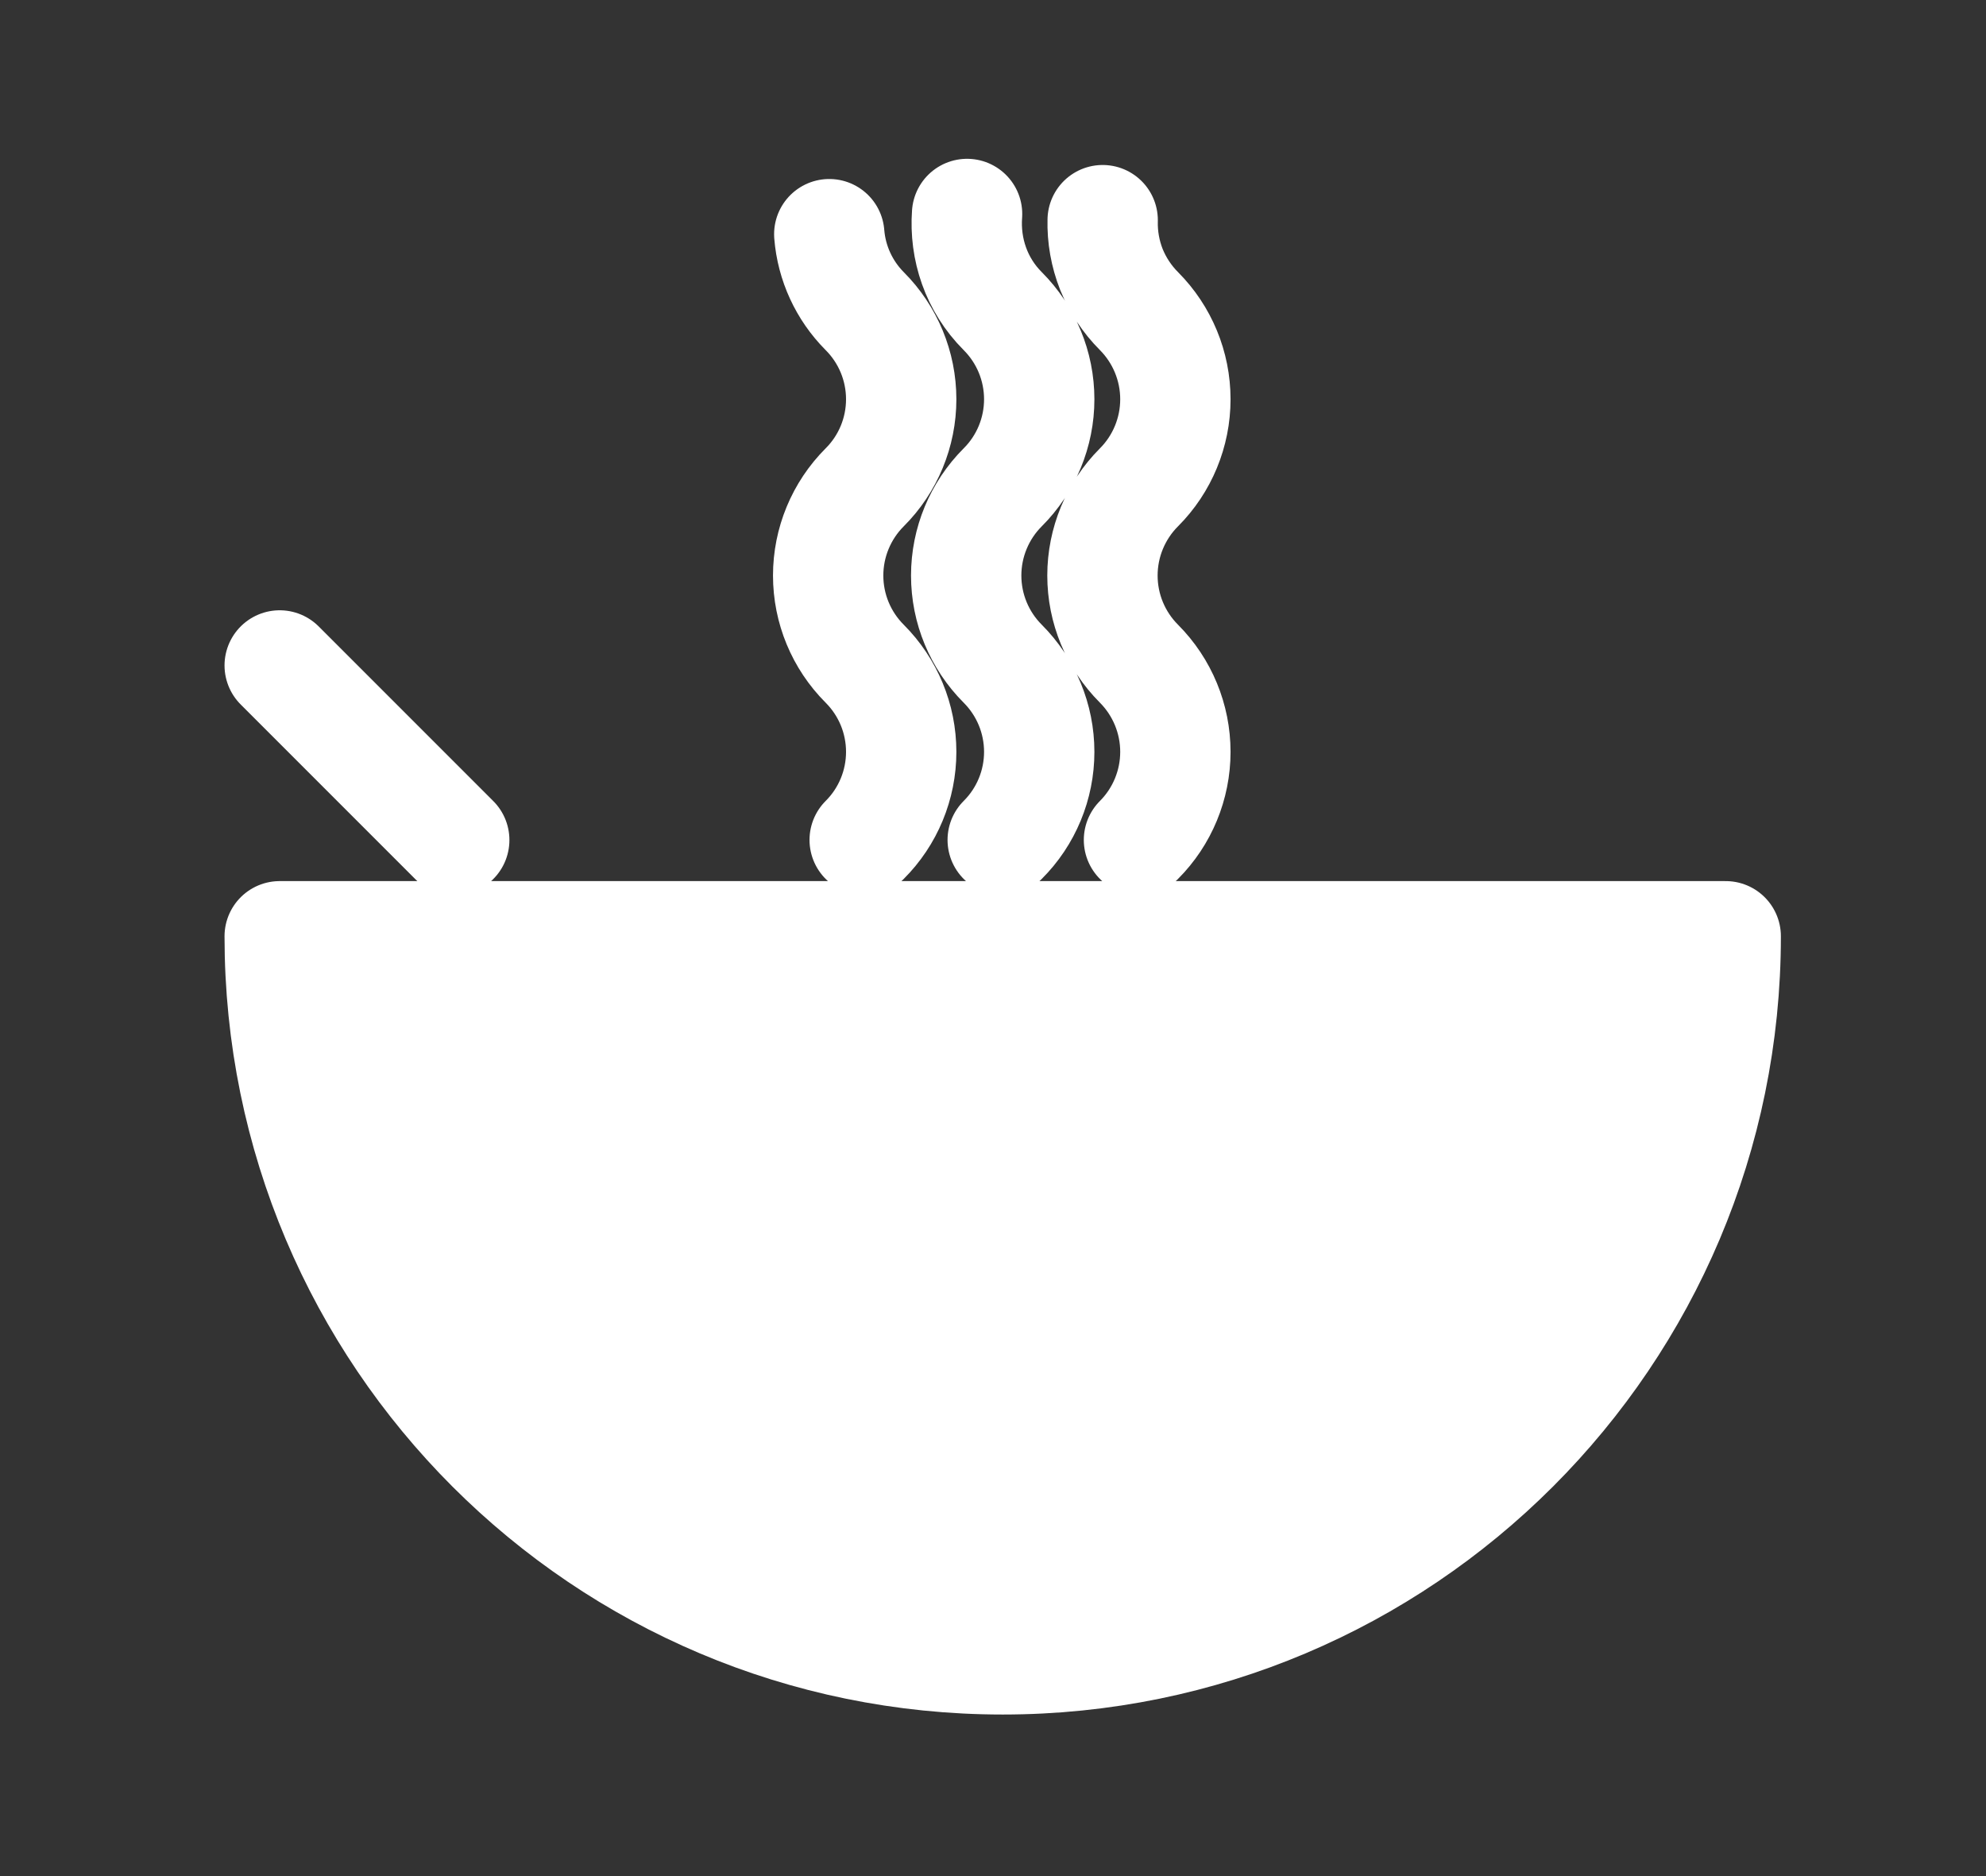
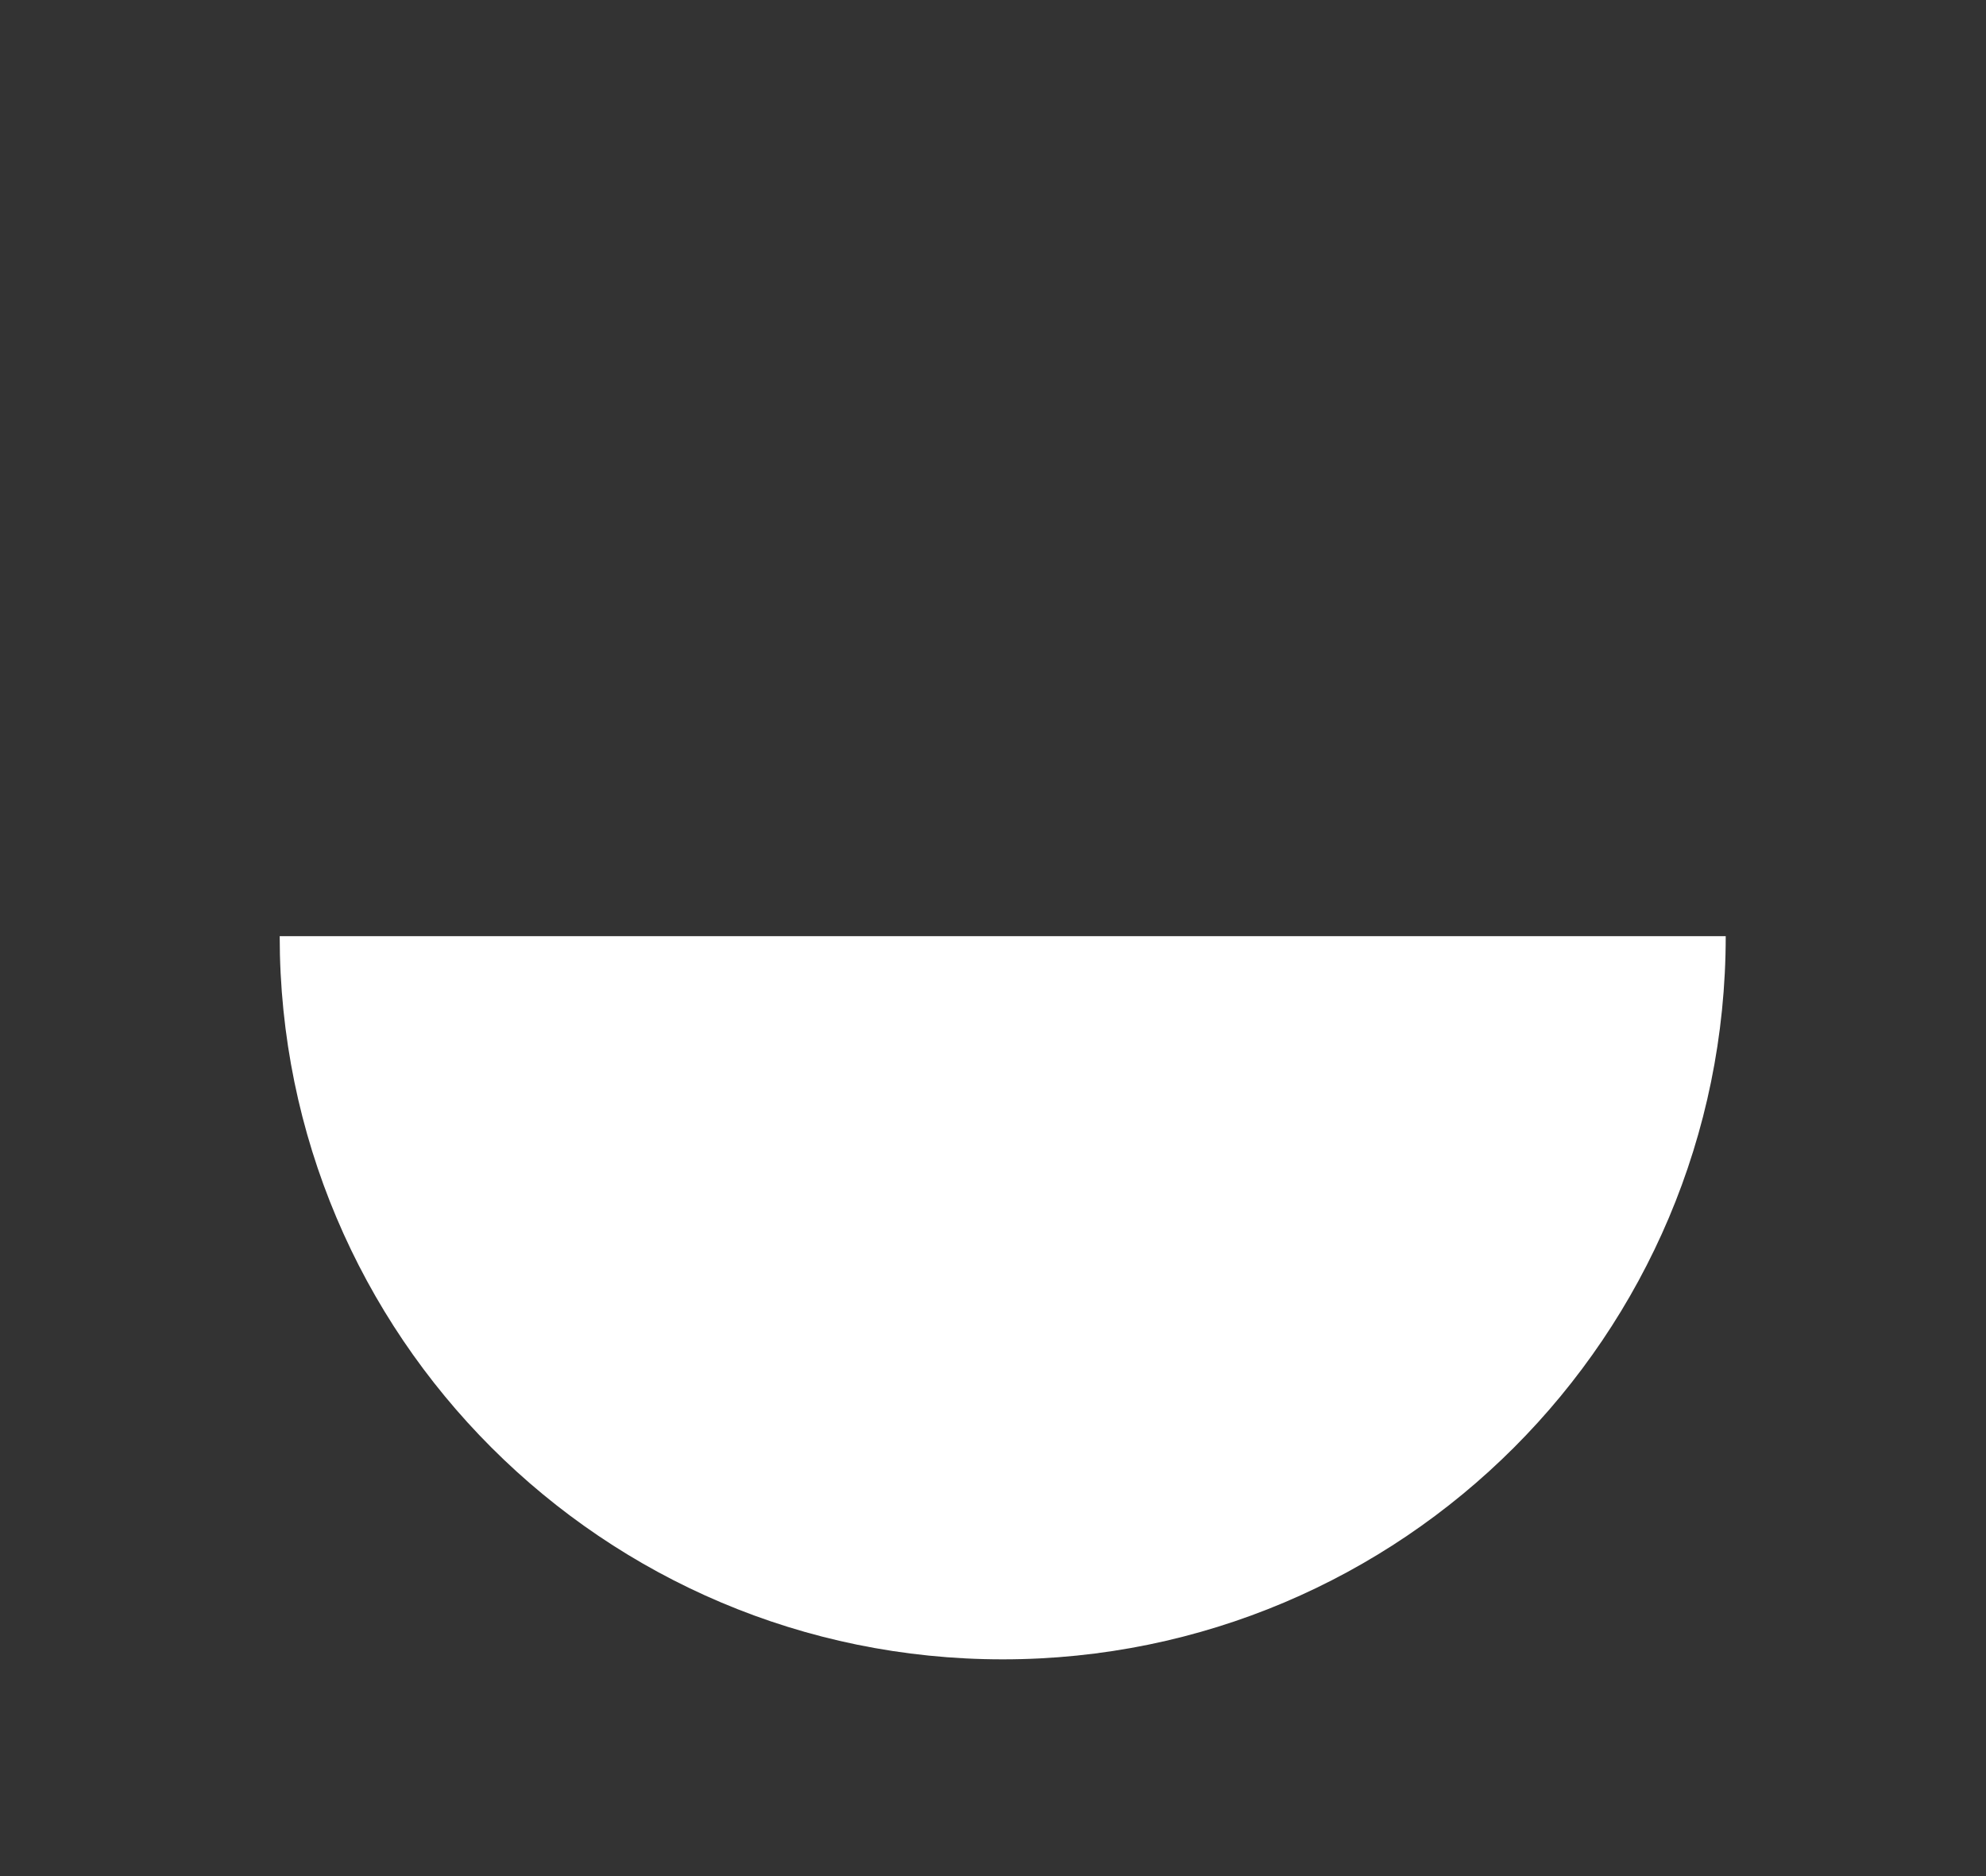
<svg xmlns="http://www.w3.org/2000/svg" width="18" height="17" viewBox="0 0 18 17" fill="none">
  <rect x="0" y="0" width="18" height="17" fill="#333333" stroke="none" />
  <path d="M2.535 8.483C2.535 12.103 5.469 15.036 9.088 15.036C12.707 15.036 15.641 12.103 15.641 8.483H2.535Z" fill="white" />
-   <path d="M12.023 8.483C12.023 12.102 11.12 15.036 9.086 15.036C12.705 15.036 15.639 12.102 15.639 8.483H12.023Z" fill="white" />
-   <path d="M2.535 6.03L4.117 7.612M7.516 2.122C7.537 2.385 7.651 2.632 7.837 2.819C8.049 3.031 8.168 3.318 8.168 3.618C8.168 3.917 8.049 4.205 7.837 4.416C7.625 4.628 7.506 4.916 7.506 5.215C7.506 5.515 7.625 5.802 7.837 6.014C8.049 6.226 8.168 6.513 8.168 6.813C8.168 7.112 8.049 7.4 7.837 7.611M8.765 1.939C8.742 2.255 8.847 2.578 9.088 2.819C9.3 3.031 9.419 3.318 9.419 3.618C9.419 3.917 9.3 4.205 9.088 4.416C8.876 4.628 8.757 4.916 8.757 5.215C8.757 5.515 8.876 5.802 9.088 6.014C9.3 6.226 9.419 6.513 9.419 6.813C9.419 7.112 9.3 7.4 9.088 7.611M9.994 1.995C9.99 2.147 10.017 2.299 10.073 2.441C10.13 2.582 10.215 2.711 10.323 2.819C10.534 3.031 10.653 3.318 10.653 3.618C10.653 3.917 10.534 4.205 10.323 4.416C10.111 4.628 9.992 4.916 9.992 5.215C9.992 5.515 10.111 5.802 10.323 6.014C10.534 6.226 10.653 6.513 10.653 6.813C10.653 7.112 10.534 7.4 10.323 7.611M2.535 8.484C2.535 12.103 5.469 15.036 9.088 15.036C12.707 15.036 15.641 12.103 15.641 8.484H2.535Z" stroke="white" stroke-miterlimit="10" stroke-linecap="round" stroke-linejoin="round" />
</svg>